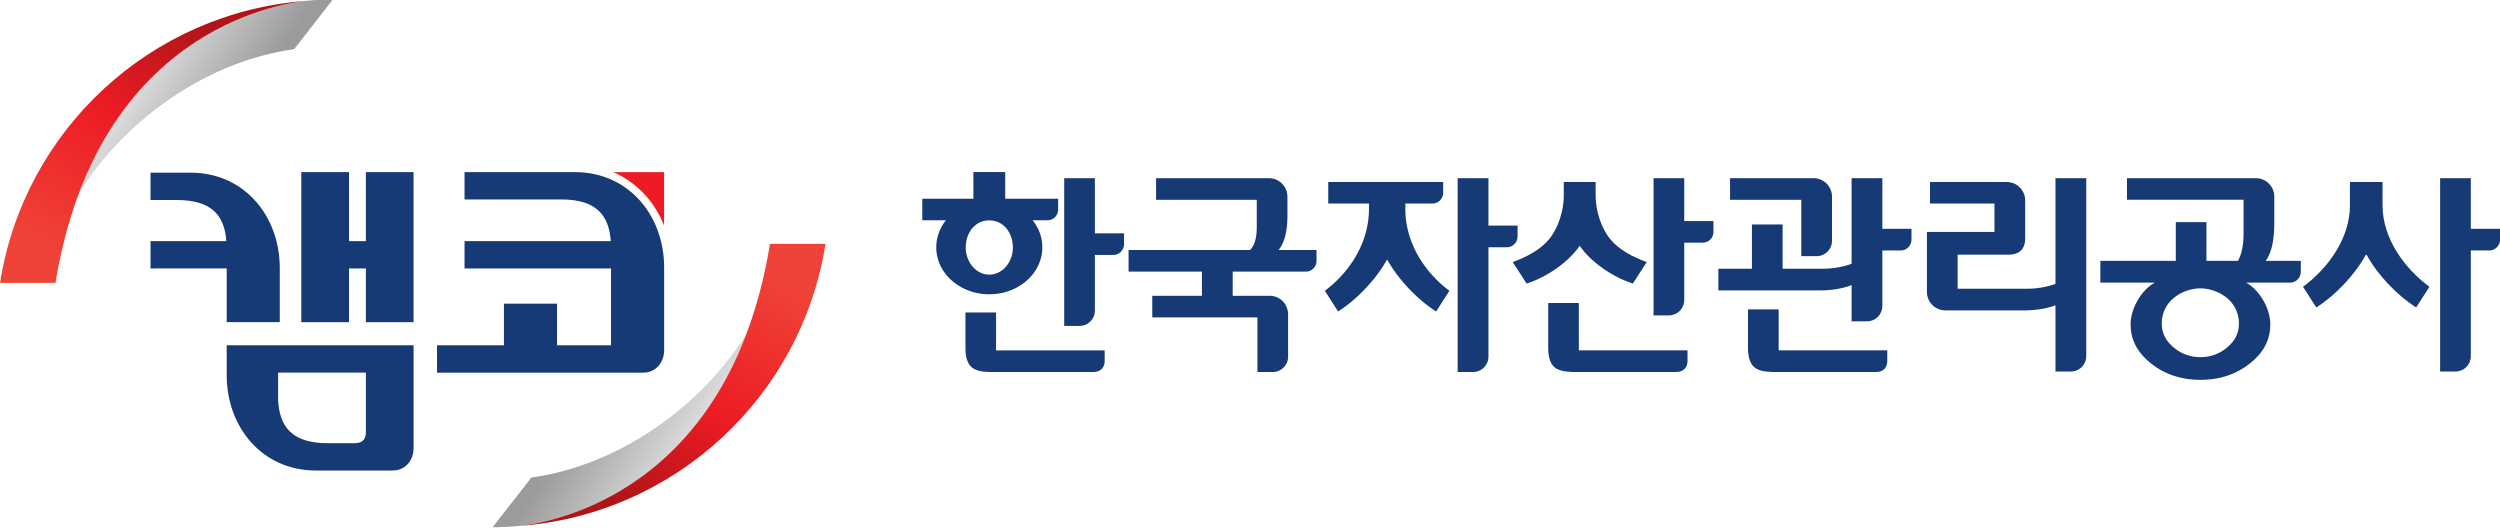
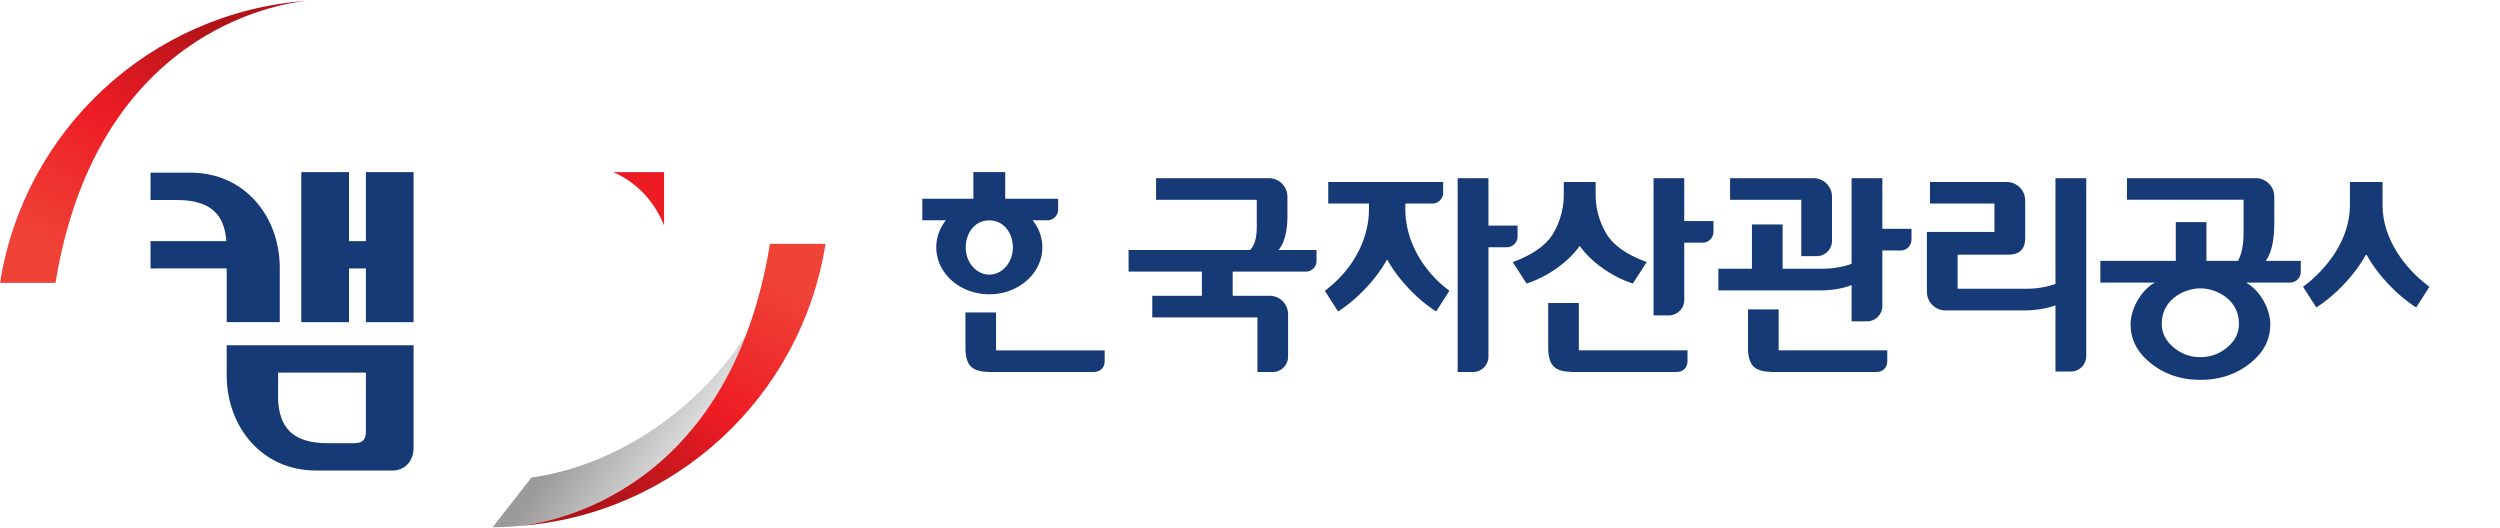
<svg xmlns="http://www.w3.org/2000/svg" width="947.609mm" height="200mm" viewBox="0 0 947.609 200">
  <defs>
    <linearGradient id="b" x1="0" x2="1" y1="0" y2="0" gradientTransform="matrix(22.301 -14.317 -14.317 -22.301 64.727 441.926)" gradientUnits="userSpaceOnUse" spreadMethod="pad">
      <stop offset="0" style="stop-opacity:1;stop-color:#e9e9e9" />
      <stop offset="1" style="stop-opacity:1;stop-color:#9c9a9b" />
    </linearGradient>
    <linearGradient id="d" x1="0" x2="1" y1="0" y2="0" gradientTransform="scale(59.358 -59.358) rotate(-61.142 -5.207 -4.063)" gradientUnits="userSpaceOnUse" spreadMethod="pad">
      <stop offset="0" style="stop-opacity:1;stop-color:#f04338" />
      <stop offset="0.55" style="stop-opacity:1;stop-color:#ed1c24" />
      <stop offset="1" style="stop-opacity:1;stop-color:#b01419" />
    </linearGradient>
    <linearGradient id="f" x1="0" x2="1" y1="0" y2="0" gradientTransform="matrix(-22.301 14.317 14.317 22.301 184.665 350.053)" gradientUnits="userSpaceOnUse" spreadMethod="pad">
      <stop offset="0" style="stop-opacity:1;stop-color:#e9e9e9" />
      <stop offset="1" style="stop-opacity:1;stop-color:#9c9a9b" />
    </linearGradient>
    <linearGradient id="h" x1="0" x2="1" y1="0" y2="0" gradientTransform="scale(-59.358 59.358) rotate(-61.142 3.986 6.164)" gradientUnits="userSpaceOnUse" spreadMethod="pad">
      <stop offset="0" style="stop-opacity:1;stop-color:#f04338" />
      <stop offset="0.55" style="stop-opacity:1;stop-color:#ed1c24" />
      <stop offset="1" style="stop-opacity:1;stop-color:#b01419" />
    </linearGradient>
    <clipPath id="a" clipPathUnits="userSpaceOnUse">
-       <path d="M101.444 452.808c-6.342-.707-35.522-5.899-49.006-41.578 9.567 15.386 27.198 28.426 46.562 31.13l8.385 10.766a57.76 57.76 0 0 1-5.941-.318" />
-     </clipPath>
+       </clipPath>
    <clipPath id="c" clipPathUnits="userSpaceOnUse">
      <path d="M35.339 391.779h12.007c8.83 54.182 47.905 60.394 54.415 61.056-33.842-2.444-61.247-28.045-66.422-61.056" />
    </clipPath>
    <clipPath id="e" clipPathUnits="userSpaceOnUse">
      <path d="m150.362 349.634-8.391-10.758c2.023 0 4.003.104 5.957.302 6.342.715 35.526 5.901 48.997 41.589-9.558-15.39-27.189-28.422-46.563-31.133" />
    </clipPath>
    <clipPath id="g" clipPathUnits="userSpaceOnUse">
      <path d="M202.005 400.217c-8.814-54.192-47.894-60.412-54.394-61.076 33.848 2.465 61.242 28.06 66.417 61.076z" />
    </clipPath>
  </defs>
  <g clip-path="url(#a)" transform="matrix(1.751 0 0 -1.751 -61.863 793.218)">
    <path d="M101.444 452.808c-6.342-.707-35.522-5.899-49.006-41.578 9.567 15.386 27.198 28.426 46.562 31.13l8.385 10.766a57.76 57.76 0 0 1-5.941-.318" style="fill:url(#b);stroke:none" />
  </g>
  <g clip-path="url(#c)" transform="matrix(1.751 0 0 -1.751 -61.863 793.218)">
    <path d="M35.339 391.779h12.007c8.83 54.182 47.905 60.394 54.415 61.056-33.842-2.444-61.247-28.045-66.422-61.056" style="fill:url(#d);stroke:none" />
  </g>
  <g clip-path="url(#e)" transform="matrix(1.751 0 0 -1.751 -61.863 793.218)">
    <path d="m150.362 349.634-8.391-10.758c2.023 0 4.003.104 5.957.302 6.342.715 35.526 5.901 48.997 41.589-9.558-15.39-27.189-28.422-46.563-31.133" style="fill:url(#f);stroke:none" />
  </g>
  <g clip-path="url(#g)" transform="matrix(1.751 0 0 -1.751 -61.863 793.218)">
    <path d="M202.005 400.217c-8.814-54.192-47.894-60.412-54.394-61.076 33.848 2.465 61.242 28.06 66.417 61.076z" style="fill:url(#h);stroke:none" />
  </g>
-   <path d="M0 0h-23.925v-5.913h20.943c7.687 0 10.333-3.525 10.714-9.031h-31.657v-5.913H7.784v-16.63H-3.901v9.006h-11.495v-9.006h-14.485v-5.921H14.78c2.677 0 4.505 2.189 4.505 4.859v17.882C19.285-9.268 11.491 0 0 0" style="fill:#153a75;fill-opacity:1;fill-rule:nonzero;stroke:none" transform="matrix(1.751 0 0 -1.751 217.972 65.24)" />
  <path d="M0 0v-14.944h-3.649V0h-10.329v-32.484h10.329v11.627H0v-11.627h10.322V0Z" style="fill:#153a75;fill-opacity:1;fill-rule:nonzero;stroke:none" transform="matrix(1.751 0 0 -1.751 138.683 65.24)" />
  <path d="M0 0h19.005v-12.817c0-1.492-.561-2.466-2.498-2.466H10.74C2.909-15.283.302-11.645 0-5.944zm-11.131-.522c0-11.397 7.783-20.672 19.263-20.672h16.713c2.676 0 4.482 2.178 4.482 4.85V5.921h-40.458z" style="fill:#153a75;fill-opacity:1;fill-rule:nonzero;stroke:none" transform="matrix(1.751 0 0 -1.751 105.414 141.229)" />
  <path d="M0 0h11.49v11.688c0 11.398-7.788 20.667-19.268 20.667h-8.712v-5.919h5.728c7.625 0 10.276-3.454 10.688-8.896H-16.49v-5.913H0Z" style="fill:#153a75;fill-opacity:1;fill-rule:nonzero;stroke:none" transform="matrix(1.751 0 0 -1.751 85.929 122.106)" />
  <path d="M-97.014 163.832v-20.234h-19.255c8.735 3.79 15.585 10.991 19.255 20.234" style="fill:#ed1c24;fill-opacity:1;fill-rule:nonzero;stroke:none;stroke-width:1.751" transform="translate(348.727 -78.349)" />
-   <path d="M0 0v11.93h-6.643v-31.978h3.316A3.333 3.333 0 0 1 0-16.721v12.036h3.976c1.283 0 2.334 1.066 2.334 2.366V0Z" style="fill:#153a75;fill-opacity:1;fill-rule:nonzero;stroke:none" transform="matrix(1.751 0 0 -1.751 415.013 88.434)" />
  <path d="M0 0c1.431 1.684 1.926 4.57 1.926 7.272v4.268a4.004 4.004 0 0 1-4.017 4.009h-24.417v-4.676H-4.71V5.042c0-1.987-.308-3.912-1.468-5.042h-26.281v-4.678h15.878v-5.227h-10.751v-4.685h22.764v-11.816h3.331c1.827 0 3.306 1.507 3.306 3.321v9.152c0 2.233-1.773 4.028-3.991 4.028h-8v5.227H5.903a2.326 2.326 0 0 1 2.324 2.34V0Z" style="fill:#153a75;fill-opacity:1;fill-rule:nonzero;stroke:none" transform="matrix(1.751 0 0 -1.751 484.618 94.769)" />
  <path d="M0 0c-2.814 0-5.095 2.654-5.095 5.898 0 2.963 1.848 5.839 5.095 5.839 3.232 0 5.111-2.876 5.111-5.839C5.111 2.654 2.831 0 0 0m3.454 16.424v5.767h-6.892v-5.767h-11.061v-4.665h5.111c-1.314-1.655-2.085-3.677-2.085-5.861C-11.473.284-6.336-4.258 0-4.258c6.354 0 11.485 4.542 11.485 10.156 0 2.184-.771 4.206-2.096 5.861h3.184a2.322 2.322 0 0 1 2.335 2.323v2.342z" style="fill:#153a75;fill-opacity:1;fill-rule:nonzero;stroke:none" transform="matrix(1.751 0 0 -1.751 374.977 104.088)" />
  <path d="M0 0c-1.676-1.42-3.628-2.139-5.846-2.139-2.197 0-4.145.719-5.823 2.139-1.685 1.424-2.531 3.111-2.531 5.109 0 5.148 4.78 7.638 8.354 7.638 3.576 0 8.348-2.49 8.348-7.638C2.502 3.111 1.694 1.424 0 0m8.296 18.696c1.536 2.101 1.864 5.406 1.864 8.32v5.59c0 2.214-1.811 3.998-4.018 3.998h-27.877V31.94H3.512v-6.722c0-2.056-.113-4.532-1.22-6.522h-6.823v8.384h-6.632v-8.384h-16.332v-4.7h11.801c-2.898-1.559-5.248-5.61-5.248-9.002 0-3.431 1.479-6.163 4.435-8.506 2.952-2.356 6.516-3.54 10.683-3.54 4.16 0 7.72 1.184 10.686 3.54 2.963 2.343 4.431 5.075 4.431 8.506 0 3.392-2.351 7.443-5.254 9.002h9.52a2.344 2.344 0 0 1 2.335 2.343v2.357z" style="fill:#153a75;fill-opacity:1;fill-rule:nonzero;stroke:none" transform="matrix(1.751 0 0 -1.751 844.268 131.628)" />
  <path d="M0 0v9.276h-6.642v-29.695h3.316A3.329 3.329 0 0 1 0-17.072v12.391h3.972a2.35 2.35 0 0 1 2.354 2.352V0Z" style="fill:#153a75;fill-opacity:1;fill-rule:nonzero;stroke:none" transform="matrix(1.751 0 0 -1.751 638.4 83.788)" />
-   <path d="M0 0v10.952h-6.643v-41.845h3.316A3.319 3.319 0 0 1 0-27.565v22.867h3.985c1.281 0 2.335 1.057 2.335 2.358V0Z" style="fill:#153a75;fill-opacity:1;fill-rule:nonzero;stroke:none" transform="matrix(1.751 0 0 -1.751 936.546 86.722)" />
  <path d="M0 0v10.239h-6.628V.499c0-1.863.392-3.188 1.184-3.994.744-.747 2.006-1.126 3.715-1.165v-.03h22.876c.75 0 1.352.247 1.812.728.374.467.571 1.019.571 1.64V0Z" style="fill:#153a75;fill-opacity:1;fill-rule:nonzero;stroke:none" transform="matrix(1.751 0 0 -1.751 598.444 132.784)" />
  <path d="M0 0v8.203h-6.627V.505c0-1.871.391-3.196 1.178-3.998.744-.739 1.985-1.134 3.717-1.164v-.019h22.87c.733 0 1.351.237 1.811.729.375.454.564 1.008.564 1.633V0Z" style="fill:#153a75;fill-opacity:1;fill-rule:nonzero;stroke:none" transform="matrix(1.751 0 0 -1.751 377.549 132.81)" />
  <path d="M0 0h3.321a3.33 3.33 0 0 1 3.326 3.321v9.547a3.998 3.998 0 0 1-4.011 4.008h-18.059v-4.675H0Z" style="fill:#153a75;fill-opacity:1;fill-rule:nonzero;stroke:none" transform="matrix(1.751 0 0 -1.751 682.771 97.093)" />
  <path d="M0 0v10.952h-6.659V-7.575c-1.779-.67-4.076-1.069-6.267-1.069h-8.665V.941h-6.642v-9.585h-7.266v-4.697h22.04c2.365 0 5.001.403 6.8 1.162v-7.856h3.345c1.831 0 3.314 1.494 3.314 3.339v11.998h3.977c1.299 0 2.329 1.057 2.329 2.358V0Z" style="fill:#153a75;fill-opacity:1;fill-rule:nonzero;stroke:none" transform="matrix(1.751 0 0 -1.751 713.496 86.722)" />
  <path d="M0 0h-6.642v-8.365c0-1.864.417-3.189 1.187-3.994.739-.747 2.002-1.126 3.724-1.165v-.031h22.857c.75 0 1.364.247 1.823.729a2.61 2.61 0 0 1 .56 1.639v2.323H0Z" style="fill:#153a75;fill-opacity:1;fill-rule:nonzero;stroke:none" transform="matrix(1.751 0 0 -1.751 674.195 117.266)" />
  <path d="M0 0v-22.876c-1.775-.664-3.998-1.048-6.152-1.048h-15.023v7.374h10.942c2.455 0 3.679 1.196 3.679 3.606v8.13a3.997 3.997 0 0 1-4.009 3.992h-16.602v-4.666h13.957v-6.14h-14.621V-24.61a4.018 4.018 0 0 1 4.014-4.005h17.139c2.303 0 4.875.396 6.676 1.106v-14.336h3.314a3.329 3.329 0 0 1 3.35 3.327V0Z" style="fill:#153a75;fill-opacity:1;fill-rule:nonzero;stroke:none" transform="matrix(1.751 0 0 -1.751 779.111 67.55)" />
  <path d="M0 0v10.263h-6.665v-41.955h3.327A3.336 3.336 0 0 1 0-28.361v23.672h3.971a2.336 2.336 0 0 1 2.335 2.332V0Z" style="fill:#153a75;fill-opacity:1;fill-rule:nonzero;stroke:none" transform="matrix(1.751 0 0 -1.751 564.185 85.515)" />
  <path d="M0 0v1.204h5.85a2.336 2.336 0 0 1 2.339 2.334v2.333h-24.877V1.204h8.809V0c0-7.257-4.151-13.659-9.547-17.679l2.862-4.473c3.939 2.471 8.164 6.836 10.619 11.255 2.444-4.419 6.69-8.784 10.612-11.255l2.873 4.473C4.145-13.659 0-7.257 0 0" style="fill:#153a75;fill-opacity:1;fill-rule:nonzero;stroke:none" transform="matrix(1.751 0 0 -1.751 532.686 79.265)" />
  <path d="M0 0v5.007h-7.056V0c0-7.245-4.747-13.658-10.154-17.68l2.868-4.467c4.033 2.529 8.38 7.022 10.81 11.562 2.423-4.54 6.79-9.033 10.814-11.562l2.866 4.467C4.736-13.658 0-7.245 0 0" style="fill:#153a75;fill-opacity:1;fill-rule:nonzero;stroke:none" transform="matrix(1.751 0 0 -1.751 903.085 77.754)" />
  <path d="M0 0v-2.994c0-3.151-1.156-6.905-3.13-9.339-1.823-2.244-4.844-3.891-7.927-5l3.01-4.649c4.488 1.446 9.135 4.708 11.494 8.179 2.357-3.471 7.014-6.733 11.507-8.179l3 4.649c-3.078 1.109-6.114 2.756-7.927 5-1.964 2.434-3.13 6.188-3.13 9.339V0Z" style="fill:#153a75;fill-opacity:1;fill-rule:nonzero;stroke:none" transform="matrix(1.751 0 0 -1.751 592.74 68.989)" />
</svg>